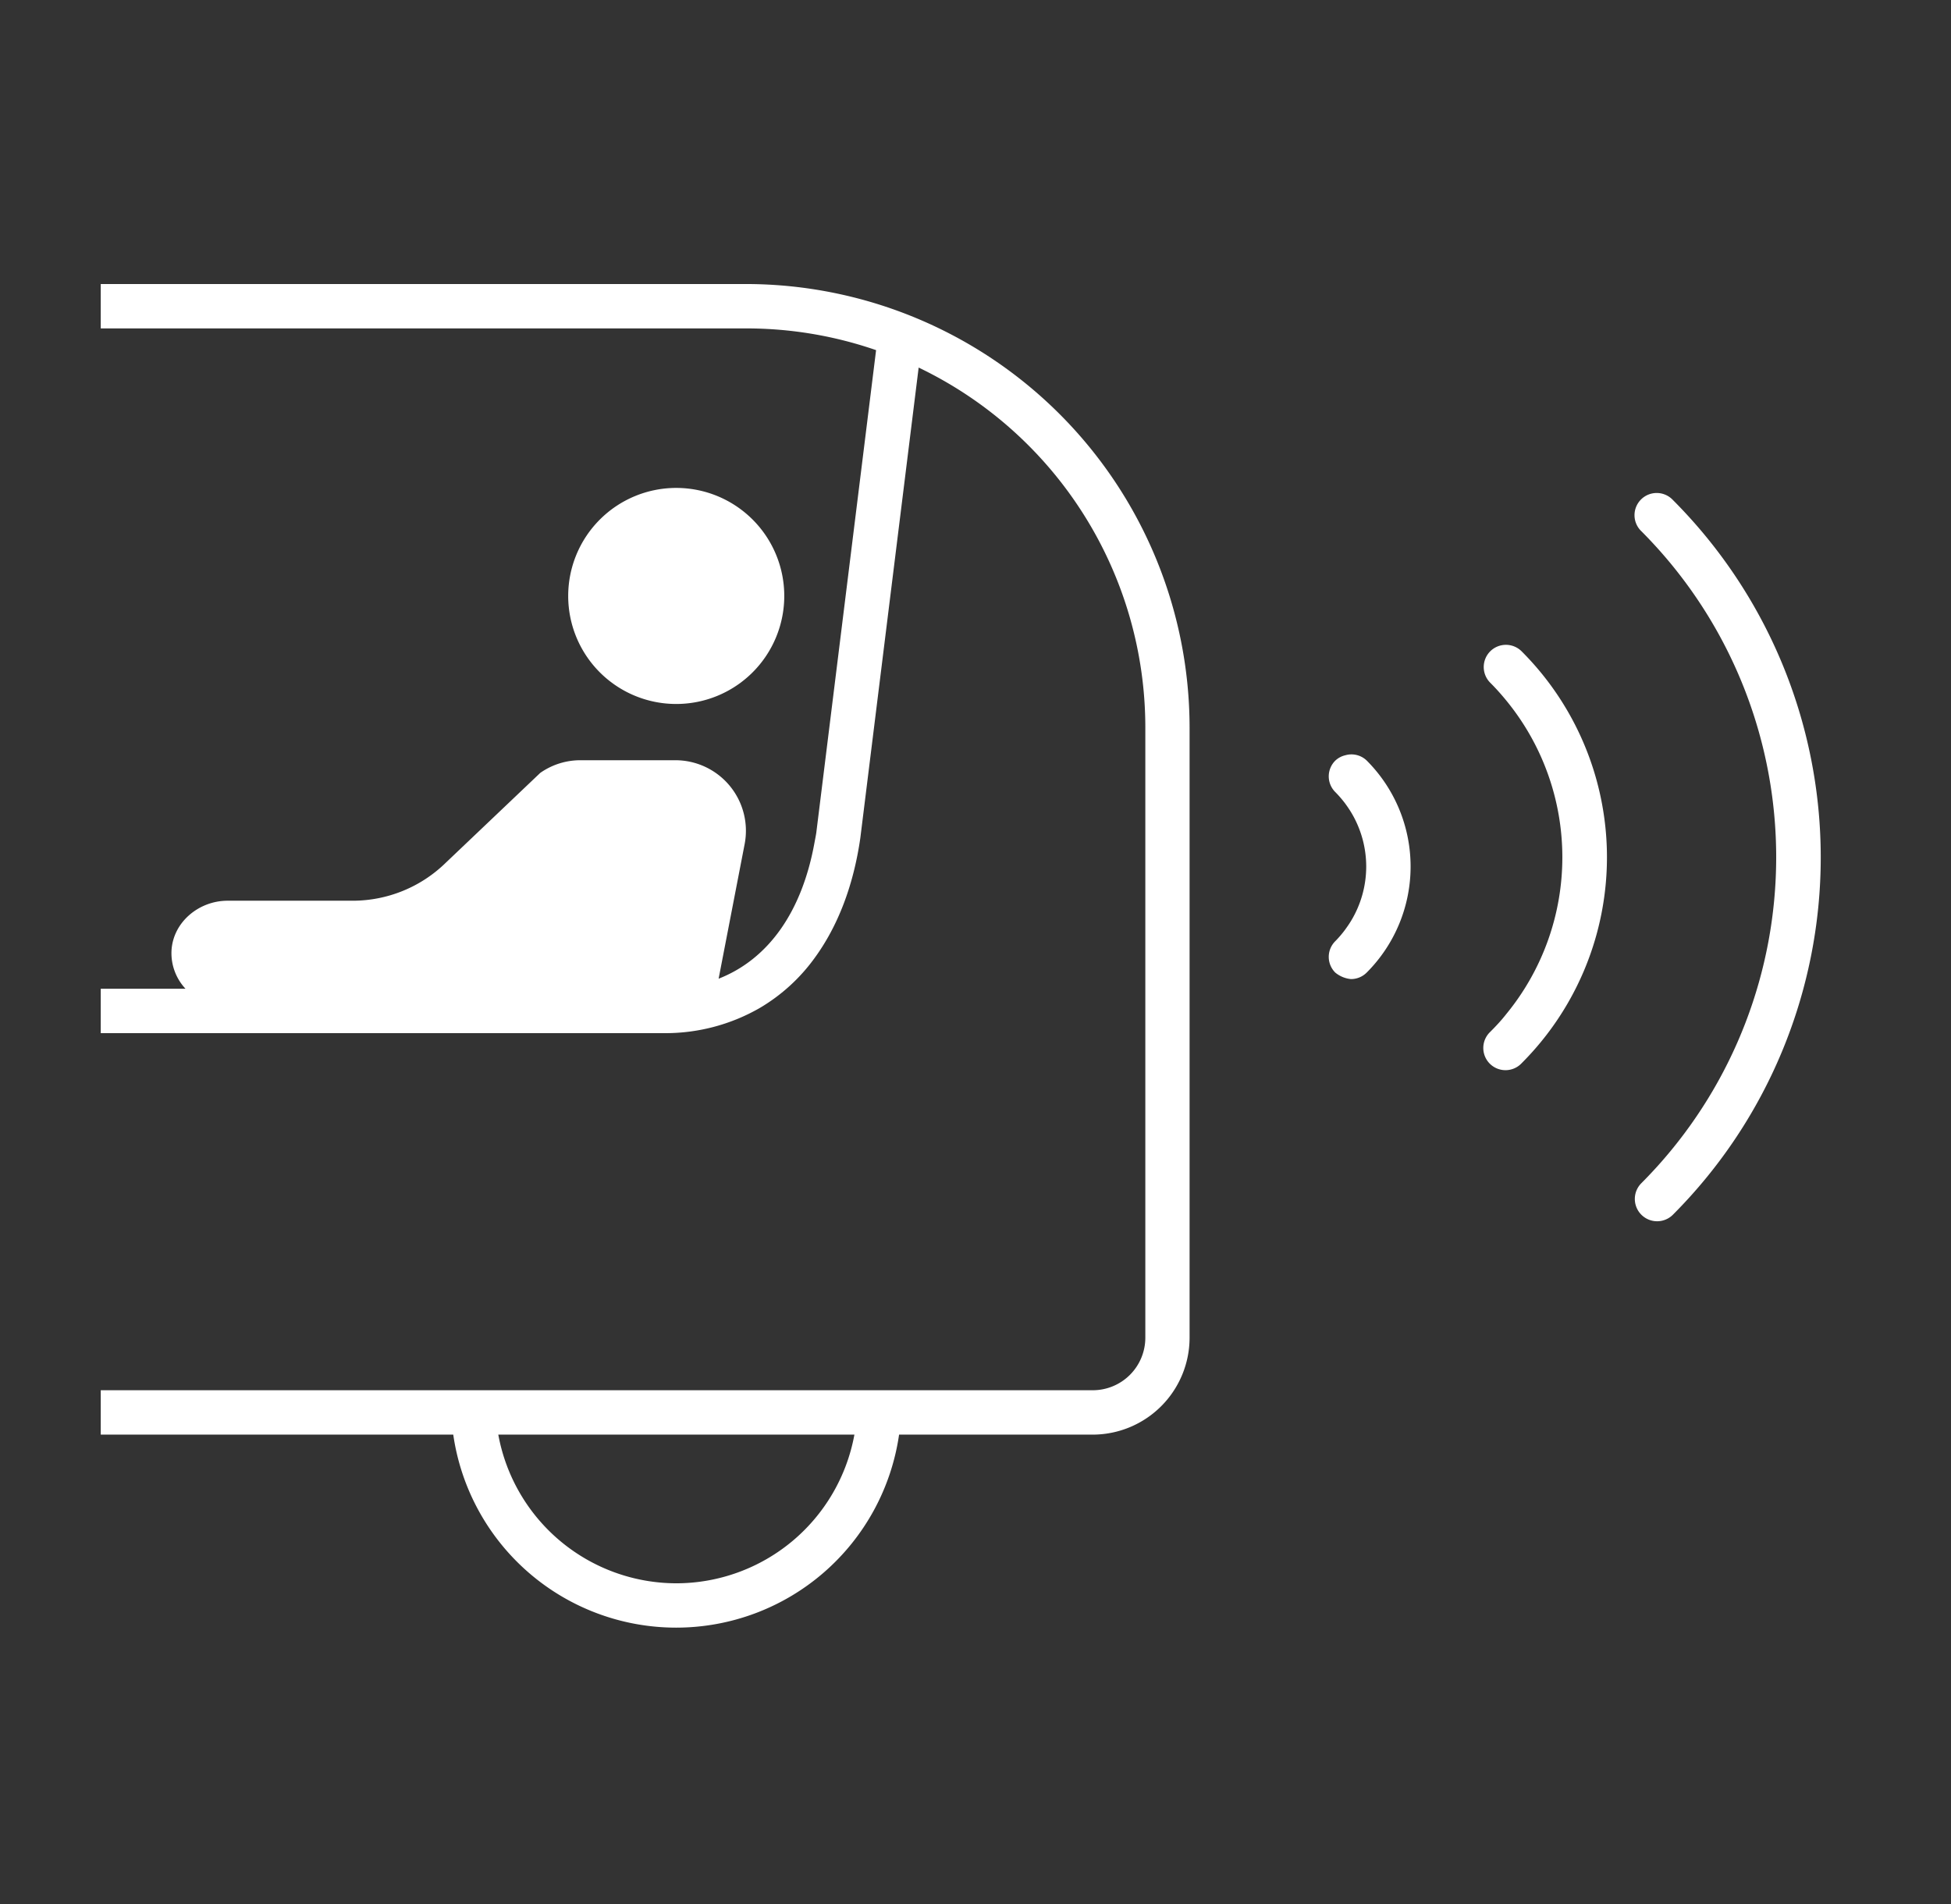
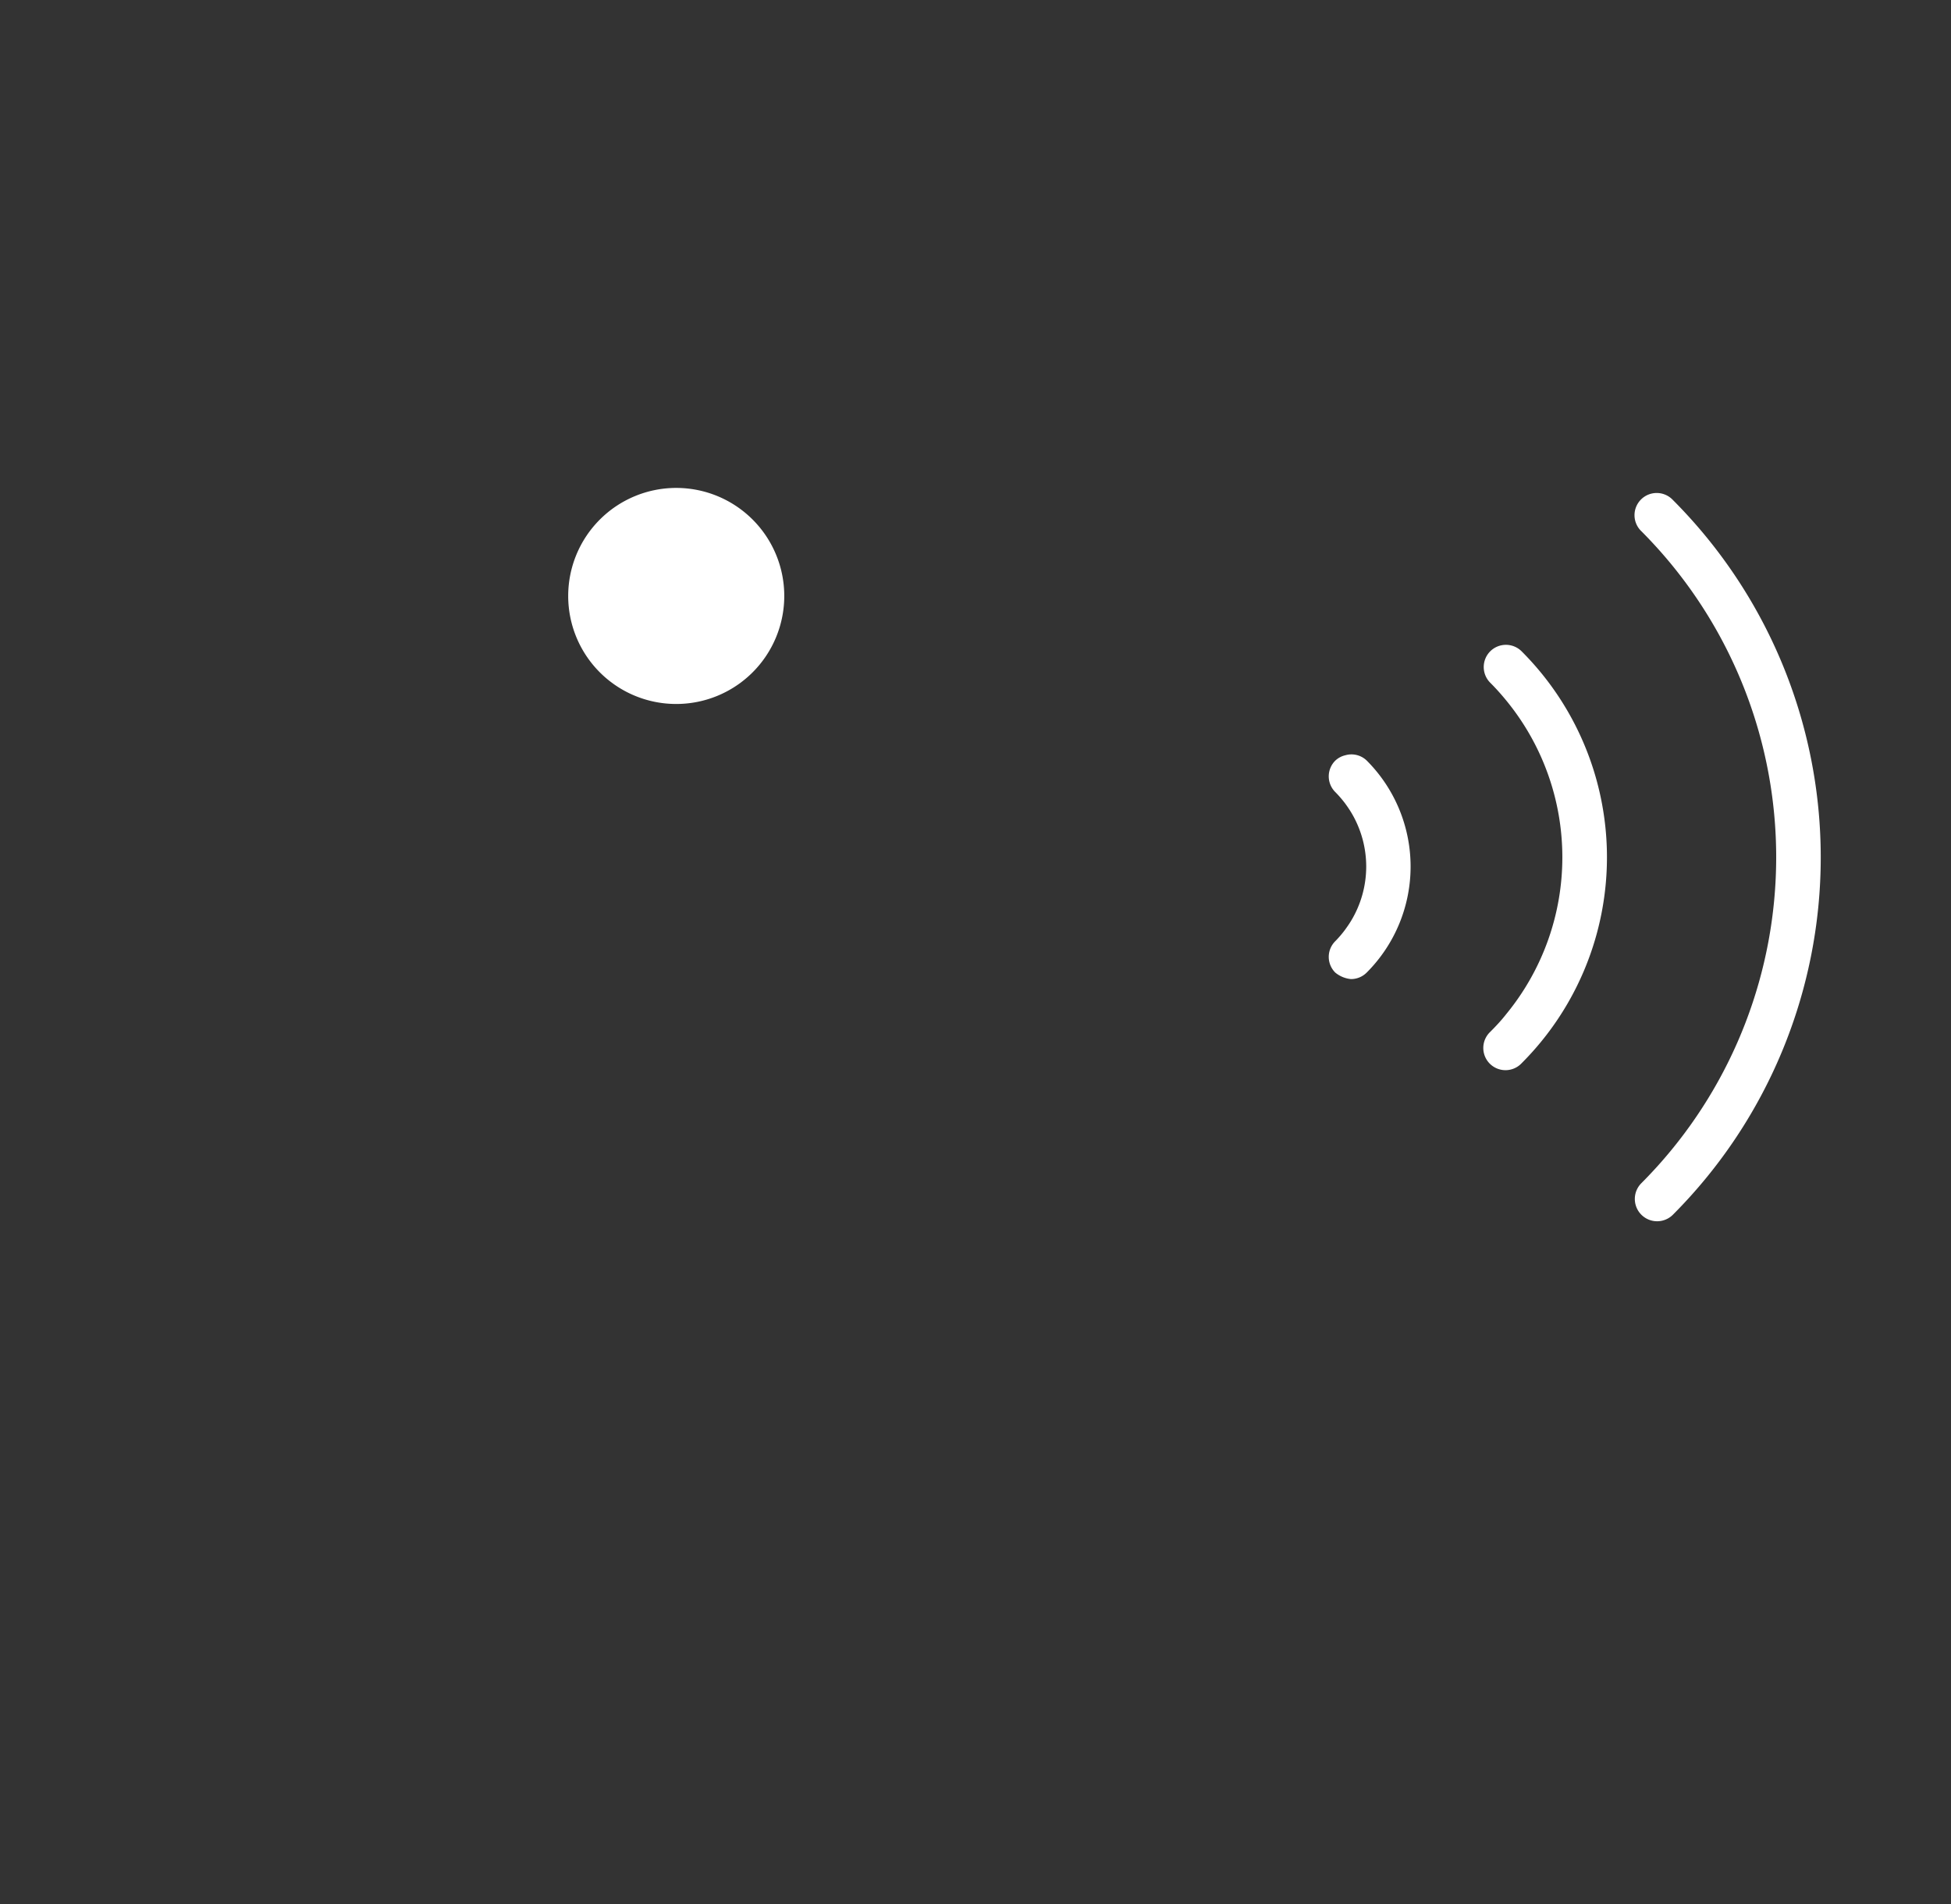
<svg xmlns="http://www.w3.org/2000/svg" viewBox="0 0 417.53 407.53">
  <rect x="0" y="0" width="417.53" height="407.53" fill="#333333" stroke="none" />
  <defs>
    <style>.cls-1{fill:none;}.cls-2{fill:#fff;}</style>
  </defs>
  <g id="レイヤー_2" data-name="レイヤー 2">
    <g id="レイヤー_1-2" data-name="レイヤー 1">
      <path class="cls-1" d="M379.53,9.5A28.54,28.54,0,0,1,408,38V369.53a28.54,28.54,0,0,1-28.5,28.5H38a28.54,28.54,0,0,1-28.5-28.5V38A28.54,28.54,0,0,1,38,9.5H379.53m0-9.5H38A38,38,0,0,0,0,38V369.53a38,38,0,0,0,38,38H379.53a38,38,0,0,0,38-38V38a38,38,0,0,0-38-38Z" />
      <path class="cls-2" d="M358,107a4.75,4.75,0,1,0-6.72,6.71c1.16,1.16,2.27,2.34,3.36,3.54a98.78,98.78,0,0,1,0,132.43c-1.09,1.2-2.2,2.38-3.36,3.54A4.75,4.75,0,0,0,358,260,108.27,108.27,0,0,0,358,107Z" />
      <path class="cls-2" d="M318.92,139.4a4.76,4.76,0,0,0,0,6.72c1.2,1.2,2.31,2.44,3.36,3.72a52.91,52.91,0,0,1,0,67.29c-1,1.28-2.16,2.52-3.36,3.72a4.75,4.75,0,1,0,6.72,6.71,62.33,62.33,0,0,0,0-88.16A4.76,4.76,0,0,0,318.92,139.4Z" />
      <path class="cls-2" d="M287.9,161.65a4.63,4.63,0,0,0-2.14,1.15,4.74,4.74,0,0,0,0,6.72A24.07,24.07,0,0,1,287.9,172c.43.59.84,1.19,1.22,1.81a22.46,22.46,0,0,1,0,23.31c-.38.62-.79,1.22-1.22,1.81a23.08,23.08,0,0,1-2.14,2.51,4.74,4.74,0,0,0,0,6.72,6.17,6.17,0,0,0,3.36,1.39,4.74,4.74,0,0,0,3.36-1.39,32.1,32.1,0,0,0,0-45.39A4.71,4.71,0,0,0,287.9,161.65Z" />
-       <path class="cls-2" d="M159.74,60.79H21.56v9.5H159.74a85,85,0,0,1,27.75,4.65L174.7,178.17c-.1.7-.24,1.36-.36,2-2.66,14.95-9.88,25.12-20.55,29.3l5.57-28.81a15.1,15.1,0,0,0-14.82-17.95H124.12a14.91,14.91,0,0,0-8.51,2.72l-20.2,19.21a28.51,28.51,0,0,1-20,8.14H48.7c-6.15,0-11.71,4.61-12,10.75a11.16,11.16,0,0,0,3,8.09H21.56v9.5H141.84a40.52,40.52,0,0,0,20.8-5.41,38.68,38.68,0,0,0,11.7-10.68c4.9-6.71,8.28-15.33,9.77-25.63L196.6,78.67a85.47,85.47,0,0,1,48.51,77V286.31a11.25,11.25,0,0,1-11.24,11.24H21.56v9.5H97a48.2,48.2,0,0,0,95.41,0h41.43a20.76,20.76,0,0,0,20.74-20.74V155.66A95,95,0,0,0,159.74,60.79Zm-15,278.08a38.79,38.79,0,0,1-38.1-31.82h76.21A38.79,38.79,0,0,1,144.73,338.87Z" />
      <path class="cls-2" d="M144.71,150.67a23.12,23.12,0,1,0-23.11-23.12A23.11,23.11,0,0,0,144.71,150.67Z" />
    </g>
  </g>
</svg>